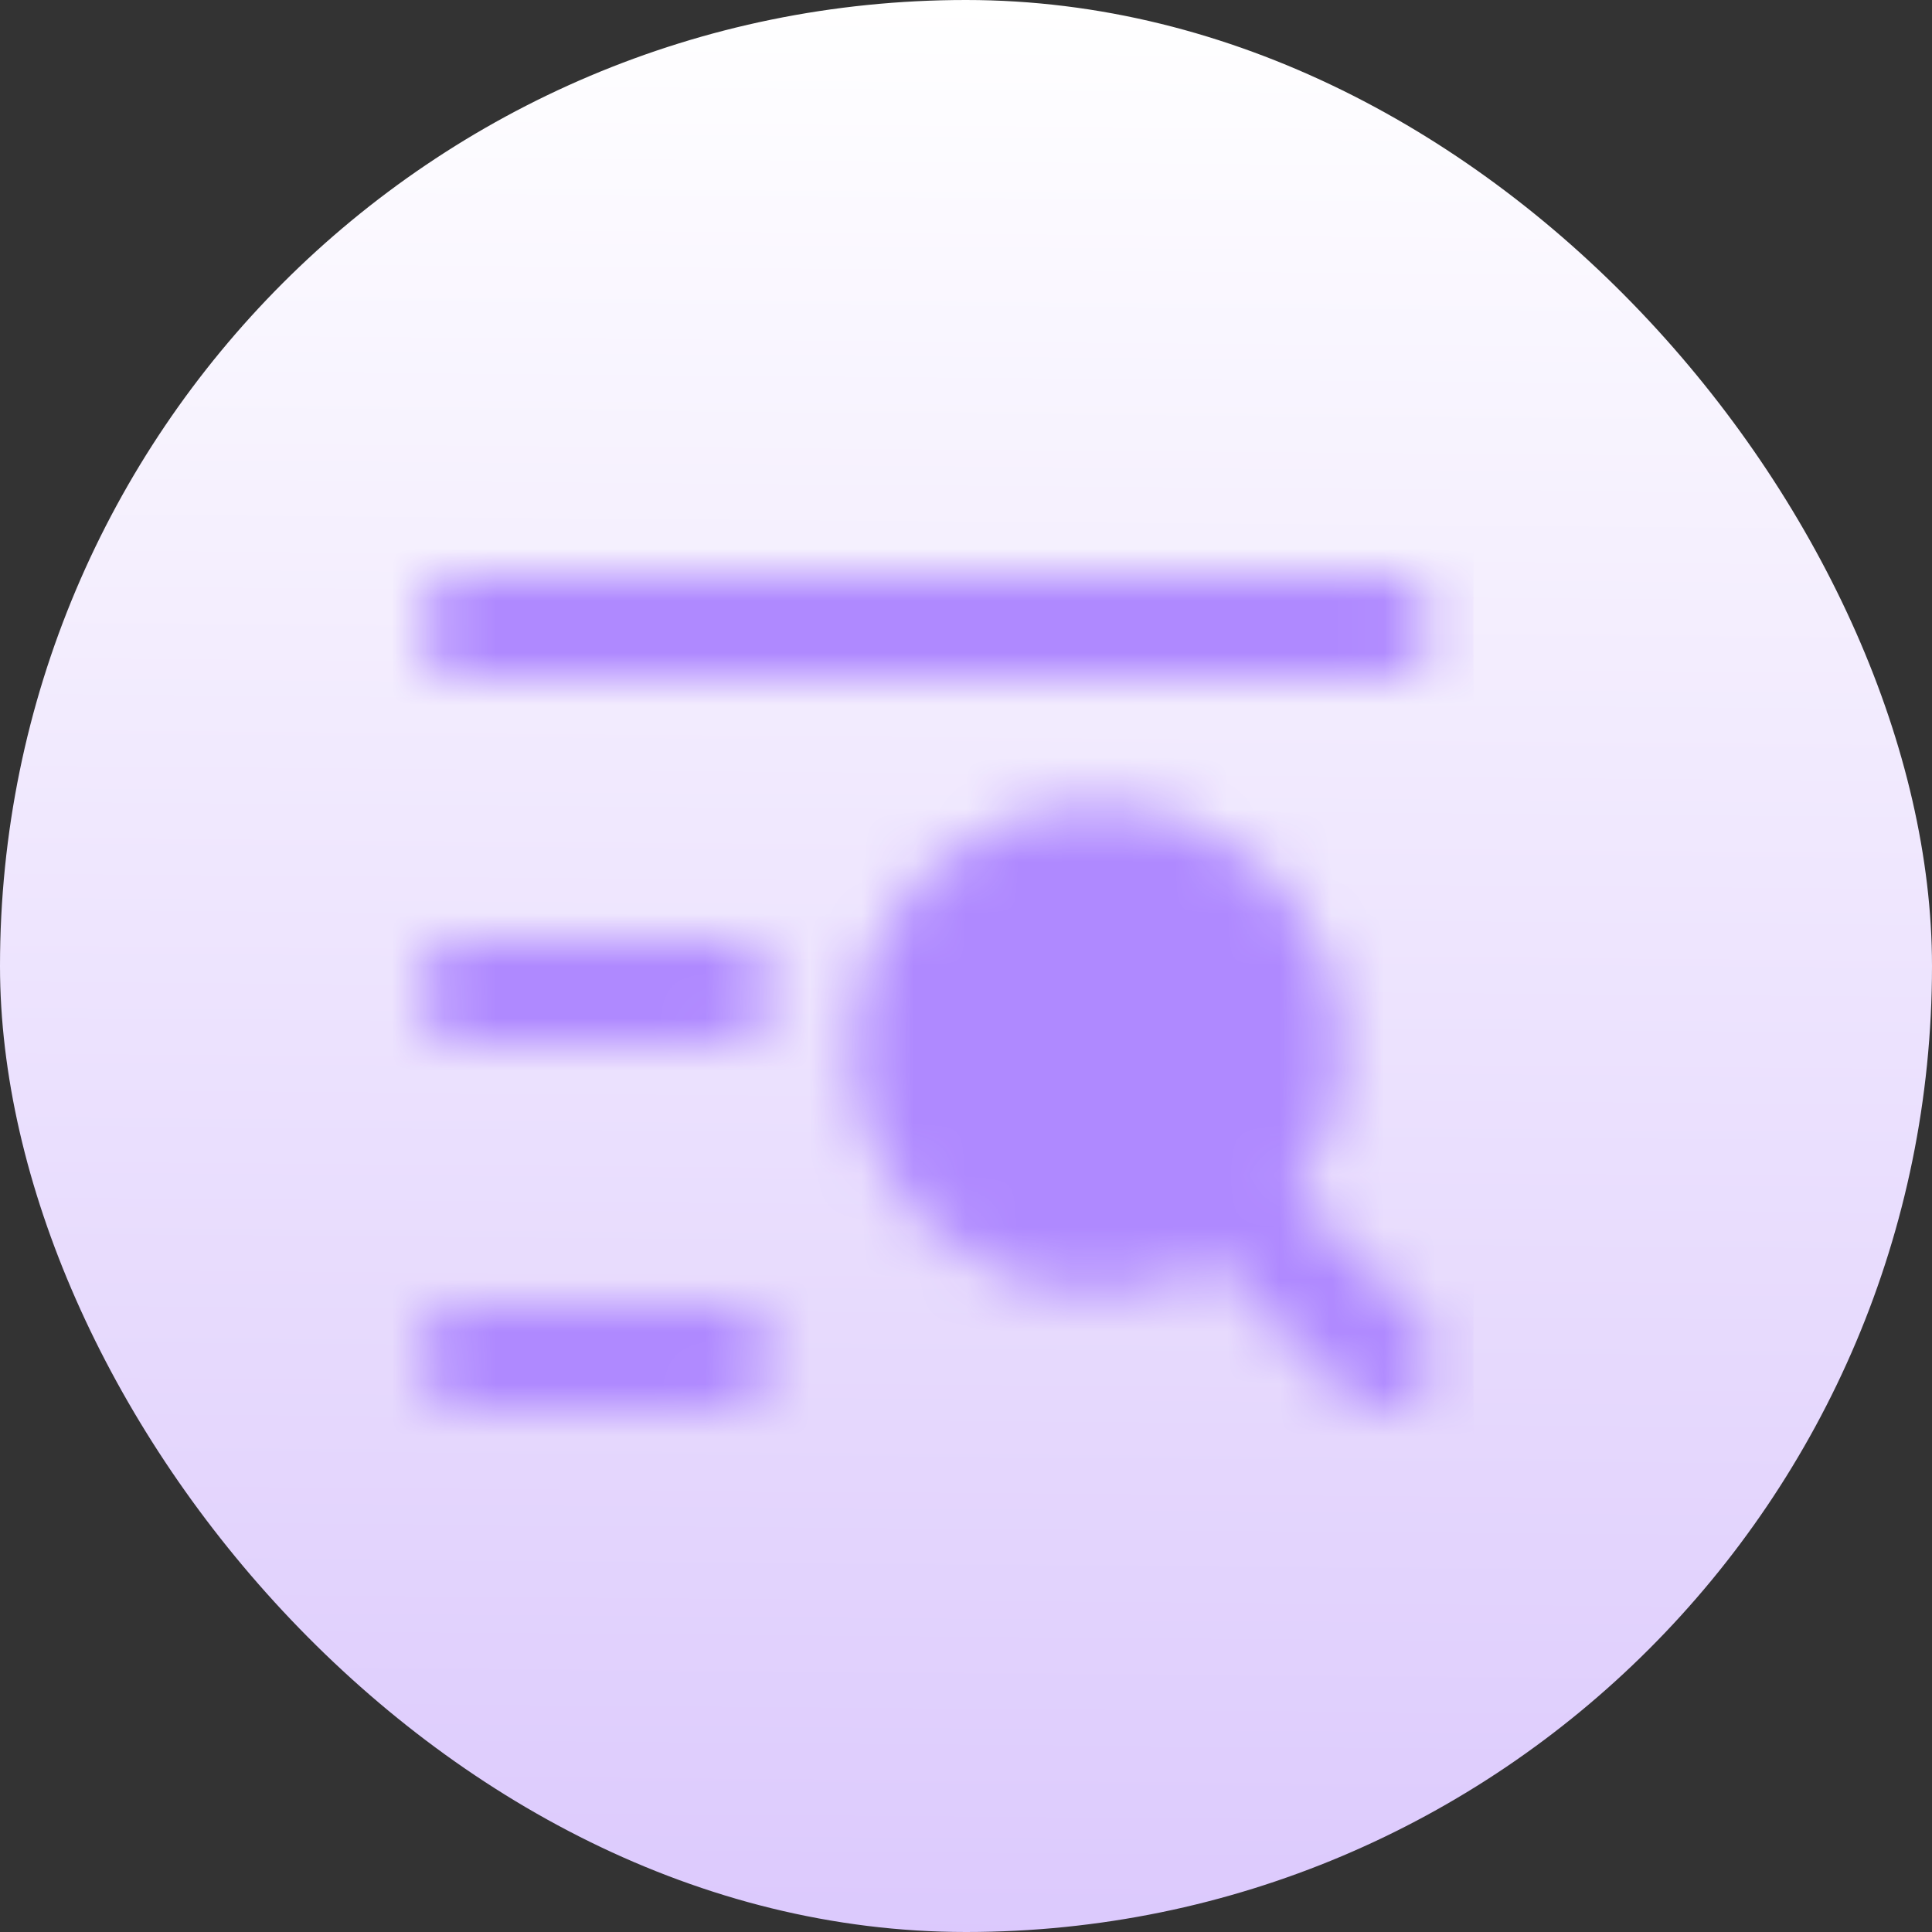
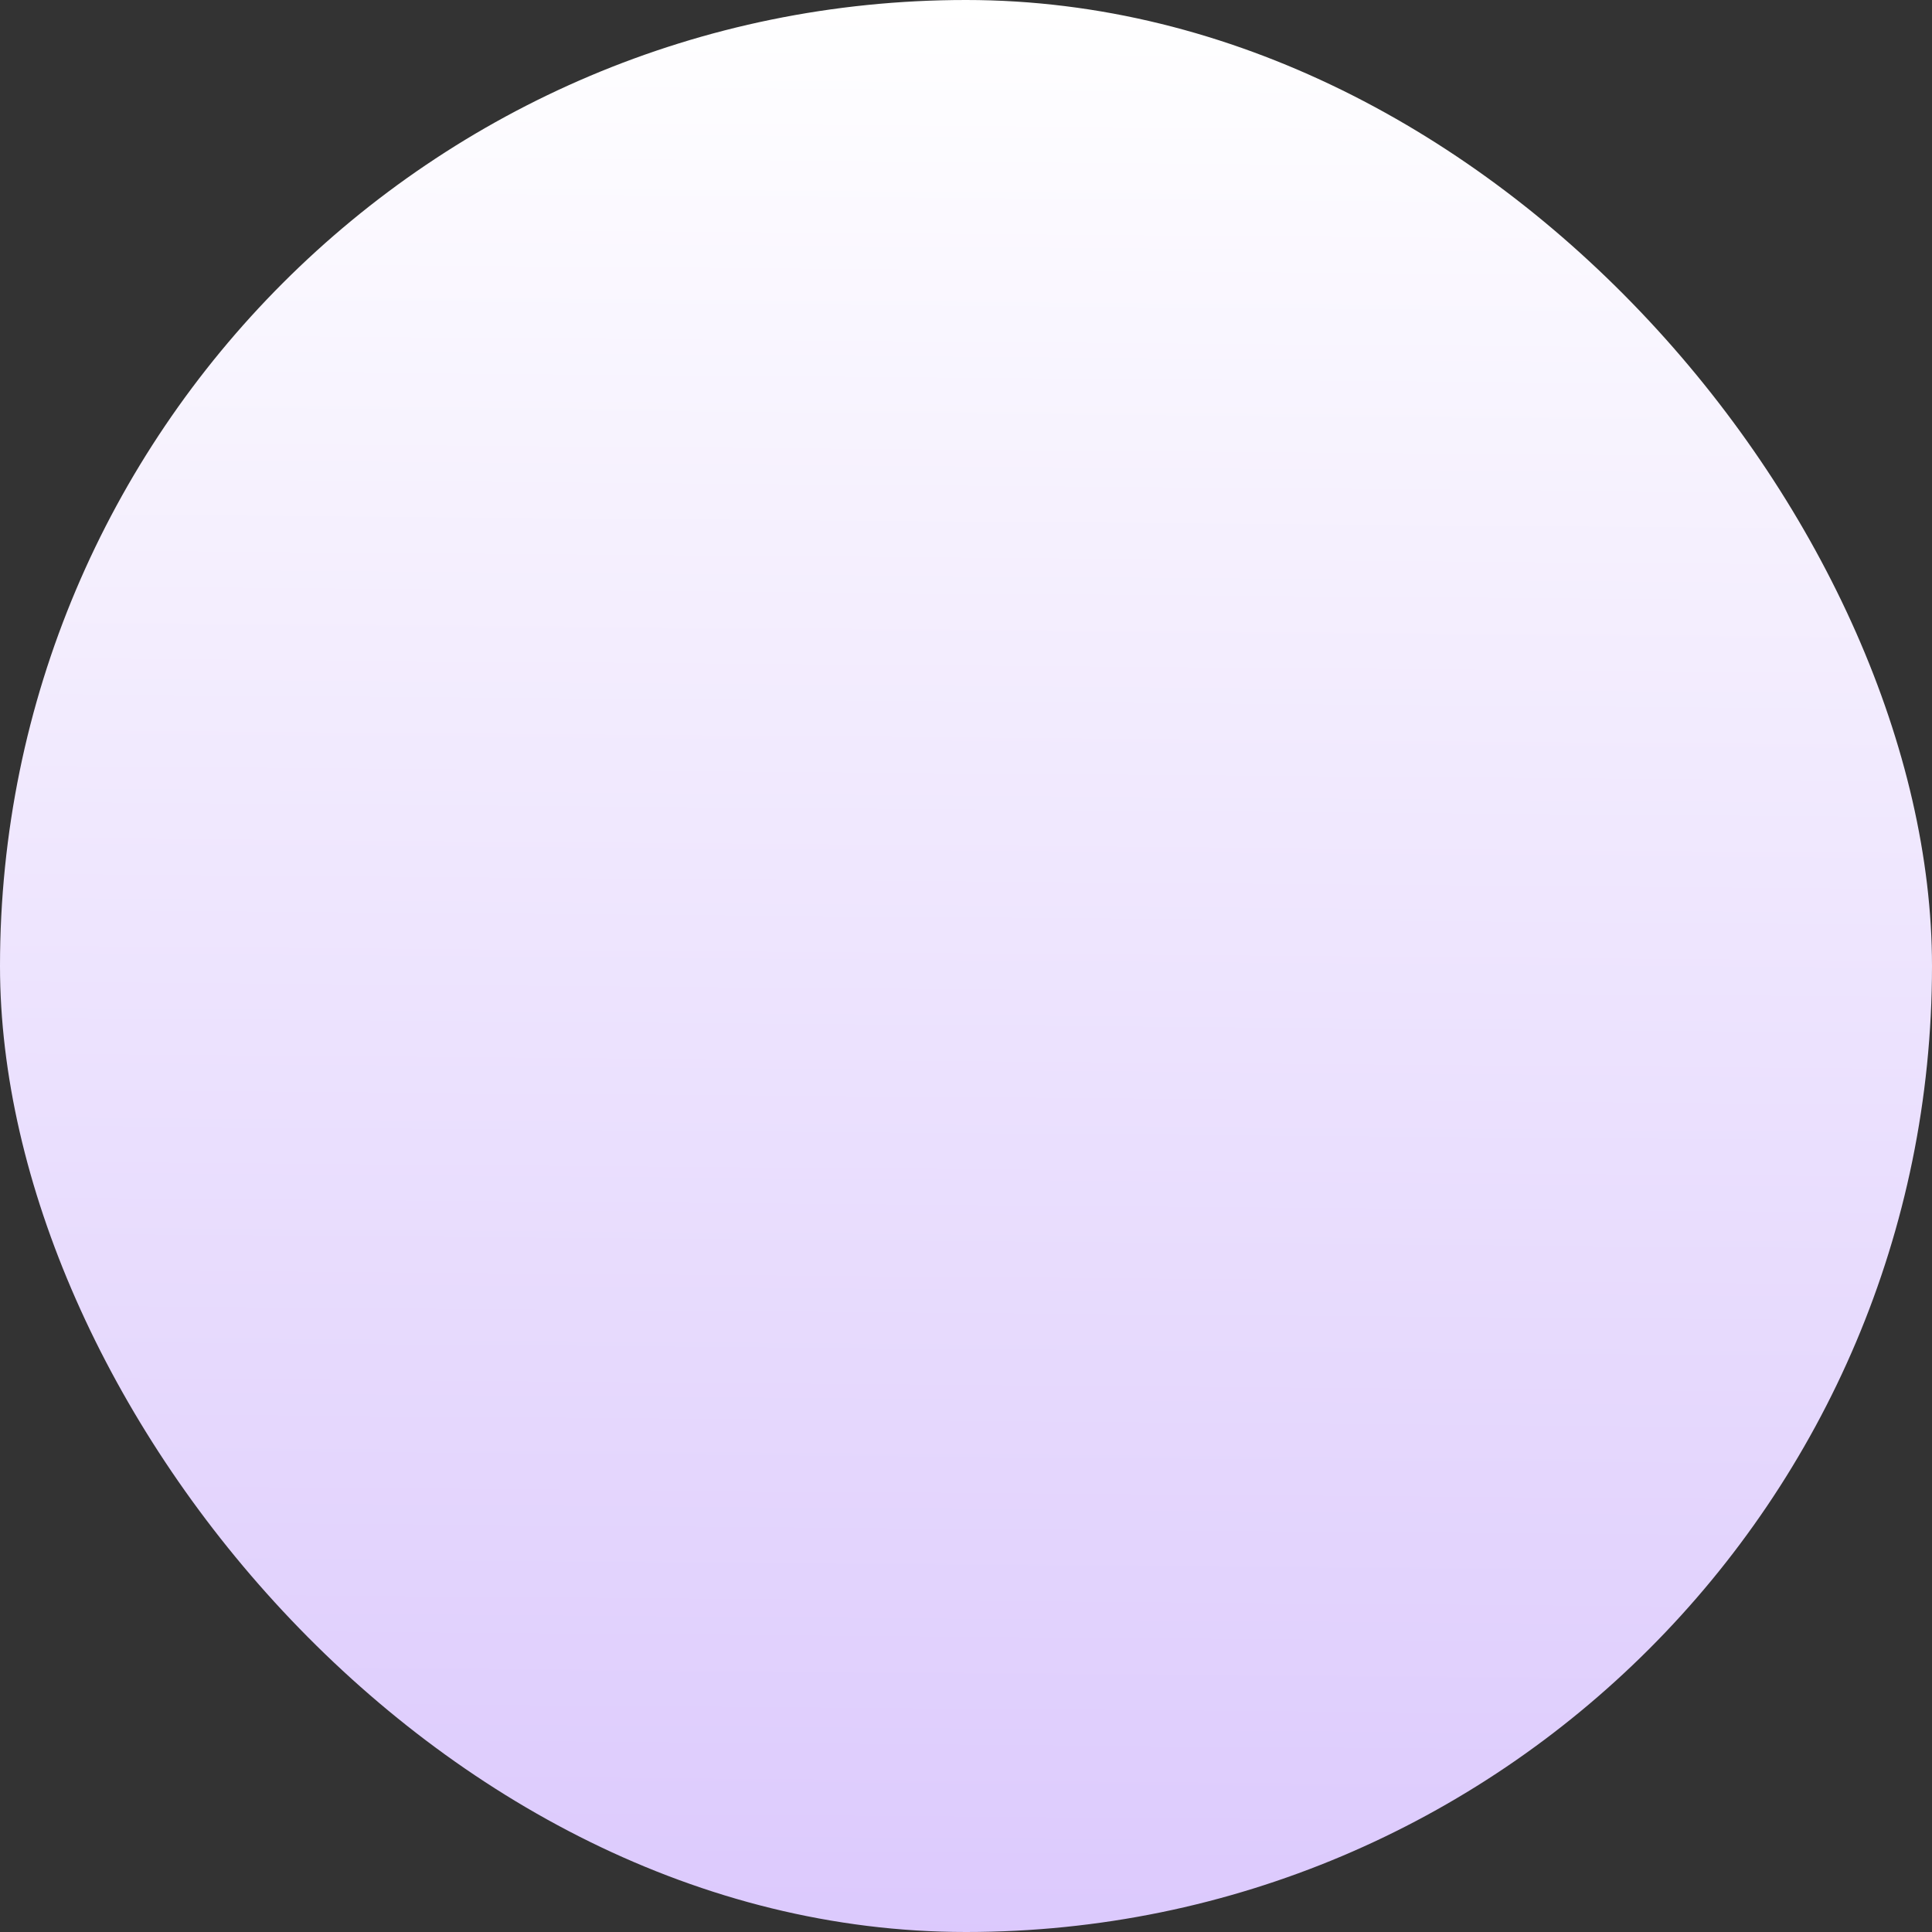
<svg xmlns="http://www.w3.org/2000/svg" width="37" height="37" viewBox="0 0 37 37" fill="none">
  <rect x="0" y="0" width="37" height="37" fill="#333333" stroke="none" />
  <rect width="37" height="37" rx="18.5" fill="url(#paint0_linear_222_205)" />
  <mask id="mask0_222_205" style="mask-type:luminance" maskUnits="userSpaceOnUse" x="8" y="11" width="20" height="16">
    <path d="M9 12H26.473M9 18.989H13.805M9 25.978H13.805" stroke="white" stroke-width="2" stroke-linecap="round" />
-     <path d="M21.012 23.794C21.997 23.794 22.942 23.403 23.638 22.707C24.334 22.01 24.726 21.066 24.726 20.081C24.726 19.096 24.334 18.152 23.638 17.456C22.942 16.759 21.997 16.368 21.012 16.368C20.028 16.368 19.083 16.759 18.387 17.456C17.691 18.152 17.3 19.096 17.3 20.081C17.3 21.066 17.691 22.01 18.387 22.707C19.083 23.403 20.028 23.794 21.012 23.794Z" fill="#555555" stroke="white" stroke-width="2" />
    <path d="M23.415 22.92L26.473 26" stroke="white" stroke-width="2" stroke-linecap="round" />
  </mask>
  <g mask="url(#mask0_222_205)">
-     <path d="M7.253 8.942H28.22V29.91H7.253V8.942Z" fill="#AF89FF" />
+     <path d="M7.253 8.942H28.22H7.253V8.942Z" fill="#AF89FF" />
  </g>
  <defs>
    <linearGradient id="paint0_linear_222_205" x1="18.5" y1="0" x2="18" y2="62" gradientUnits="userSpaceOnUse">
      <stop stop-color="white" />
      <stop offset="1" stop-color="#C4A5FB" />
    </linearGradient>
  </defs>
</svg>